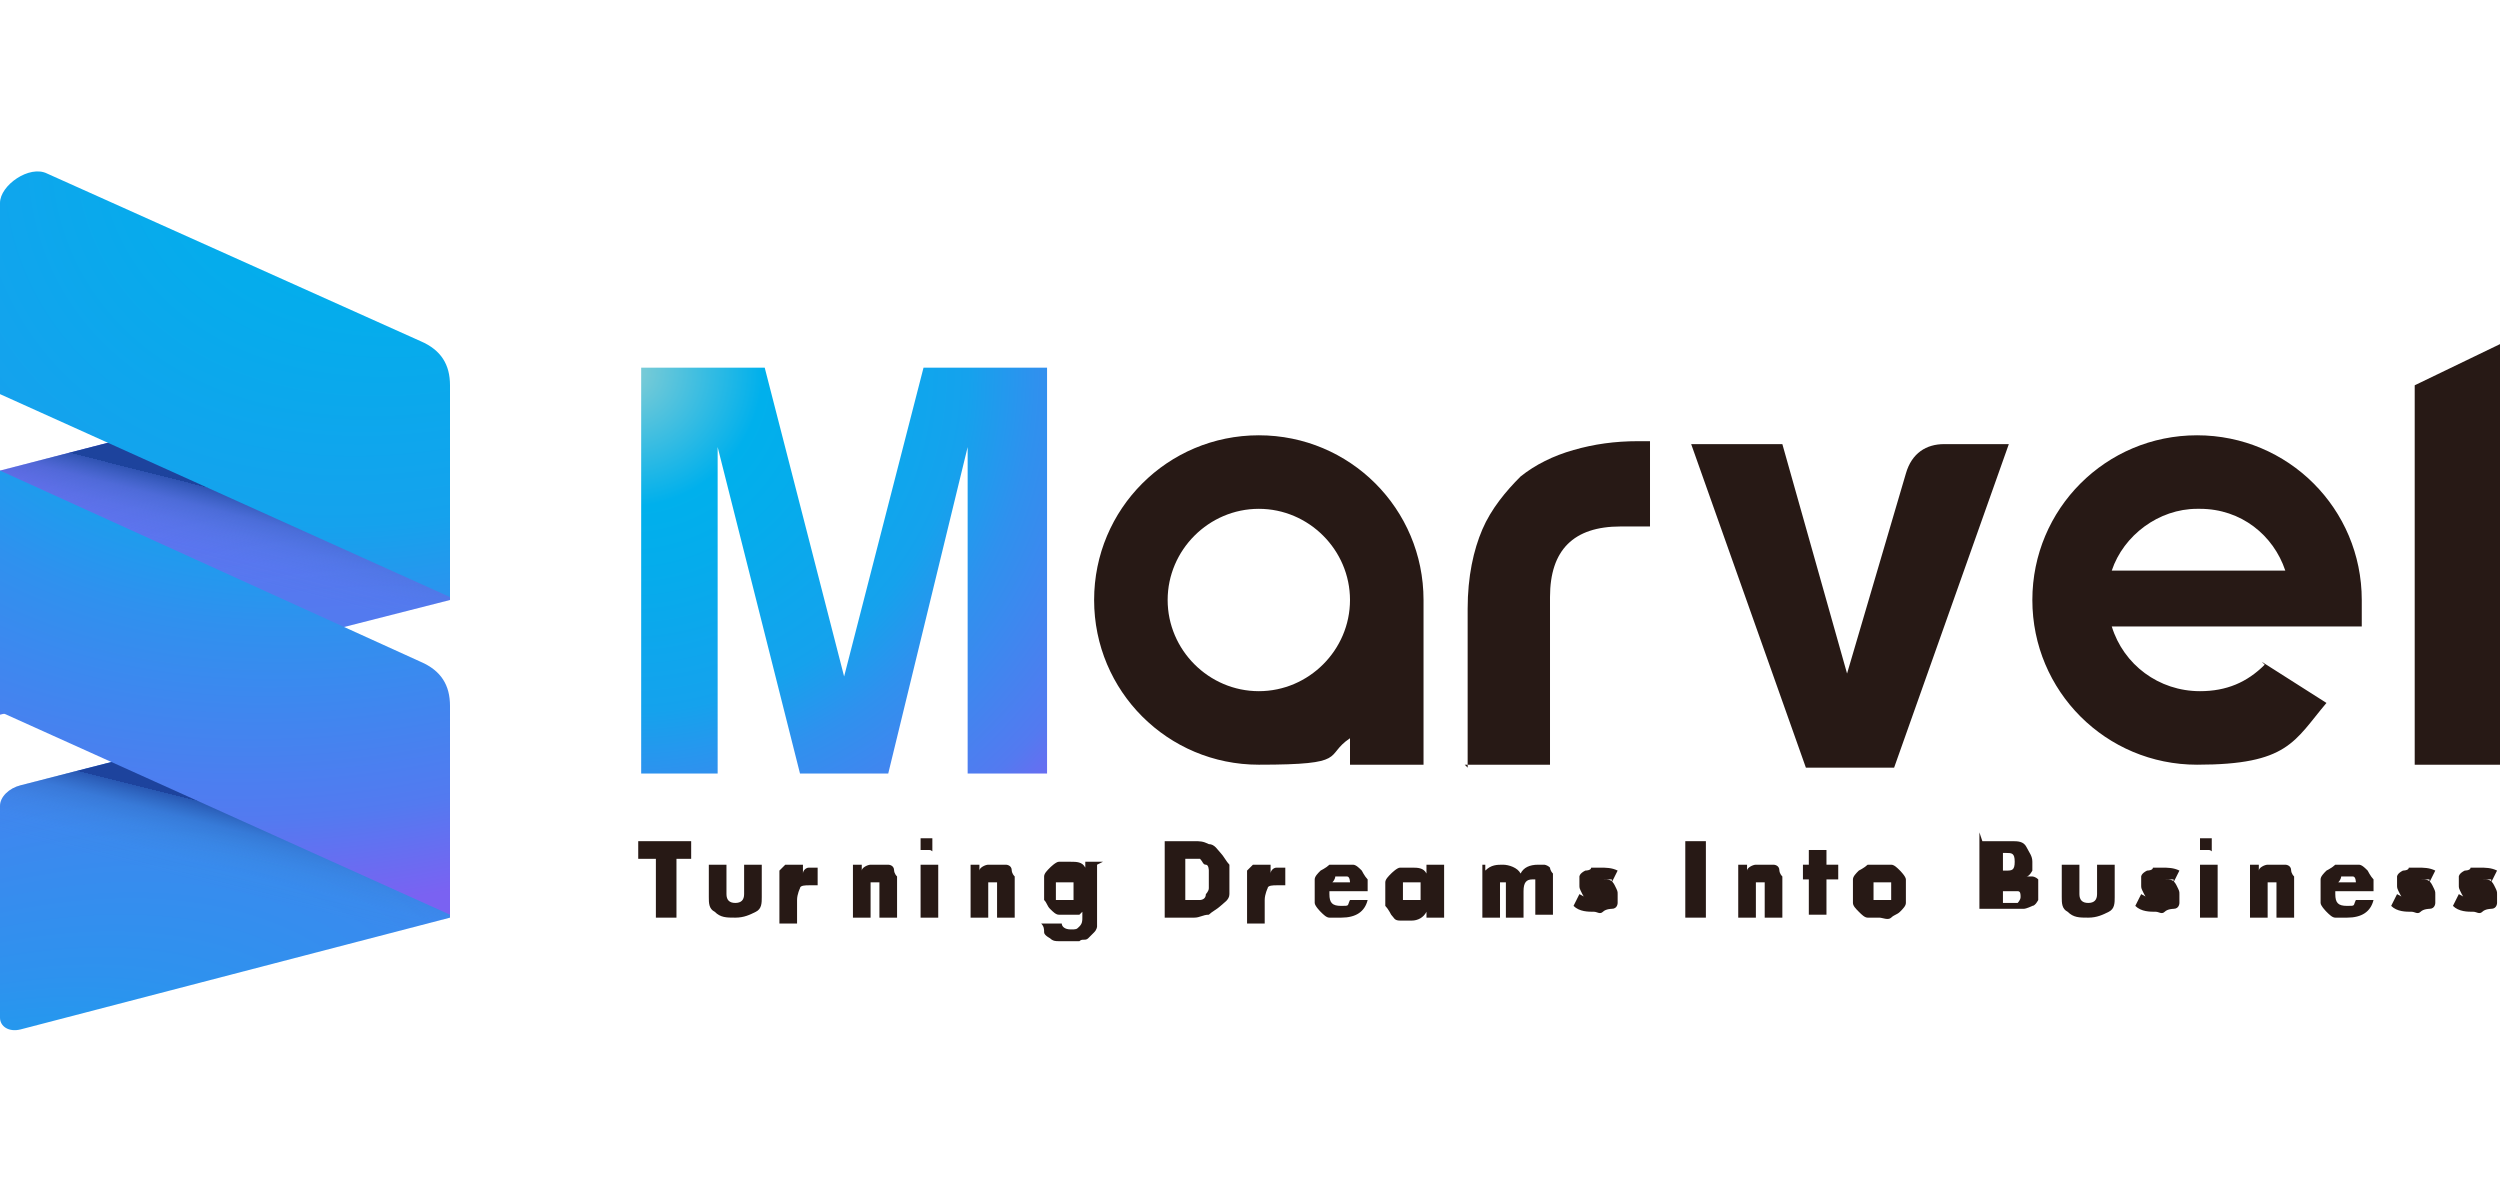
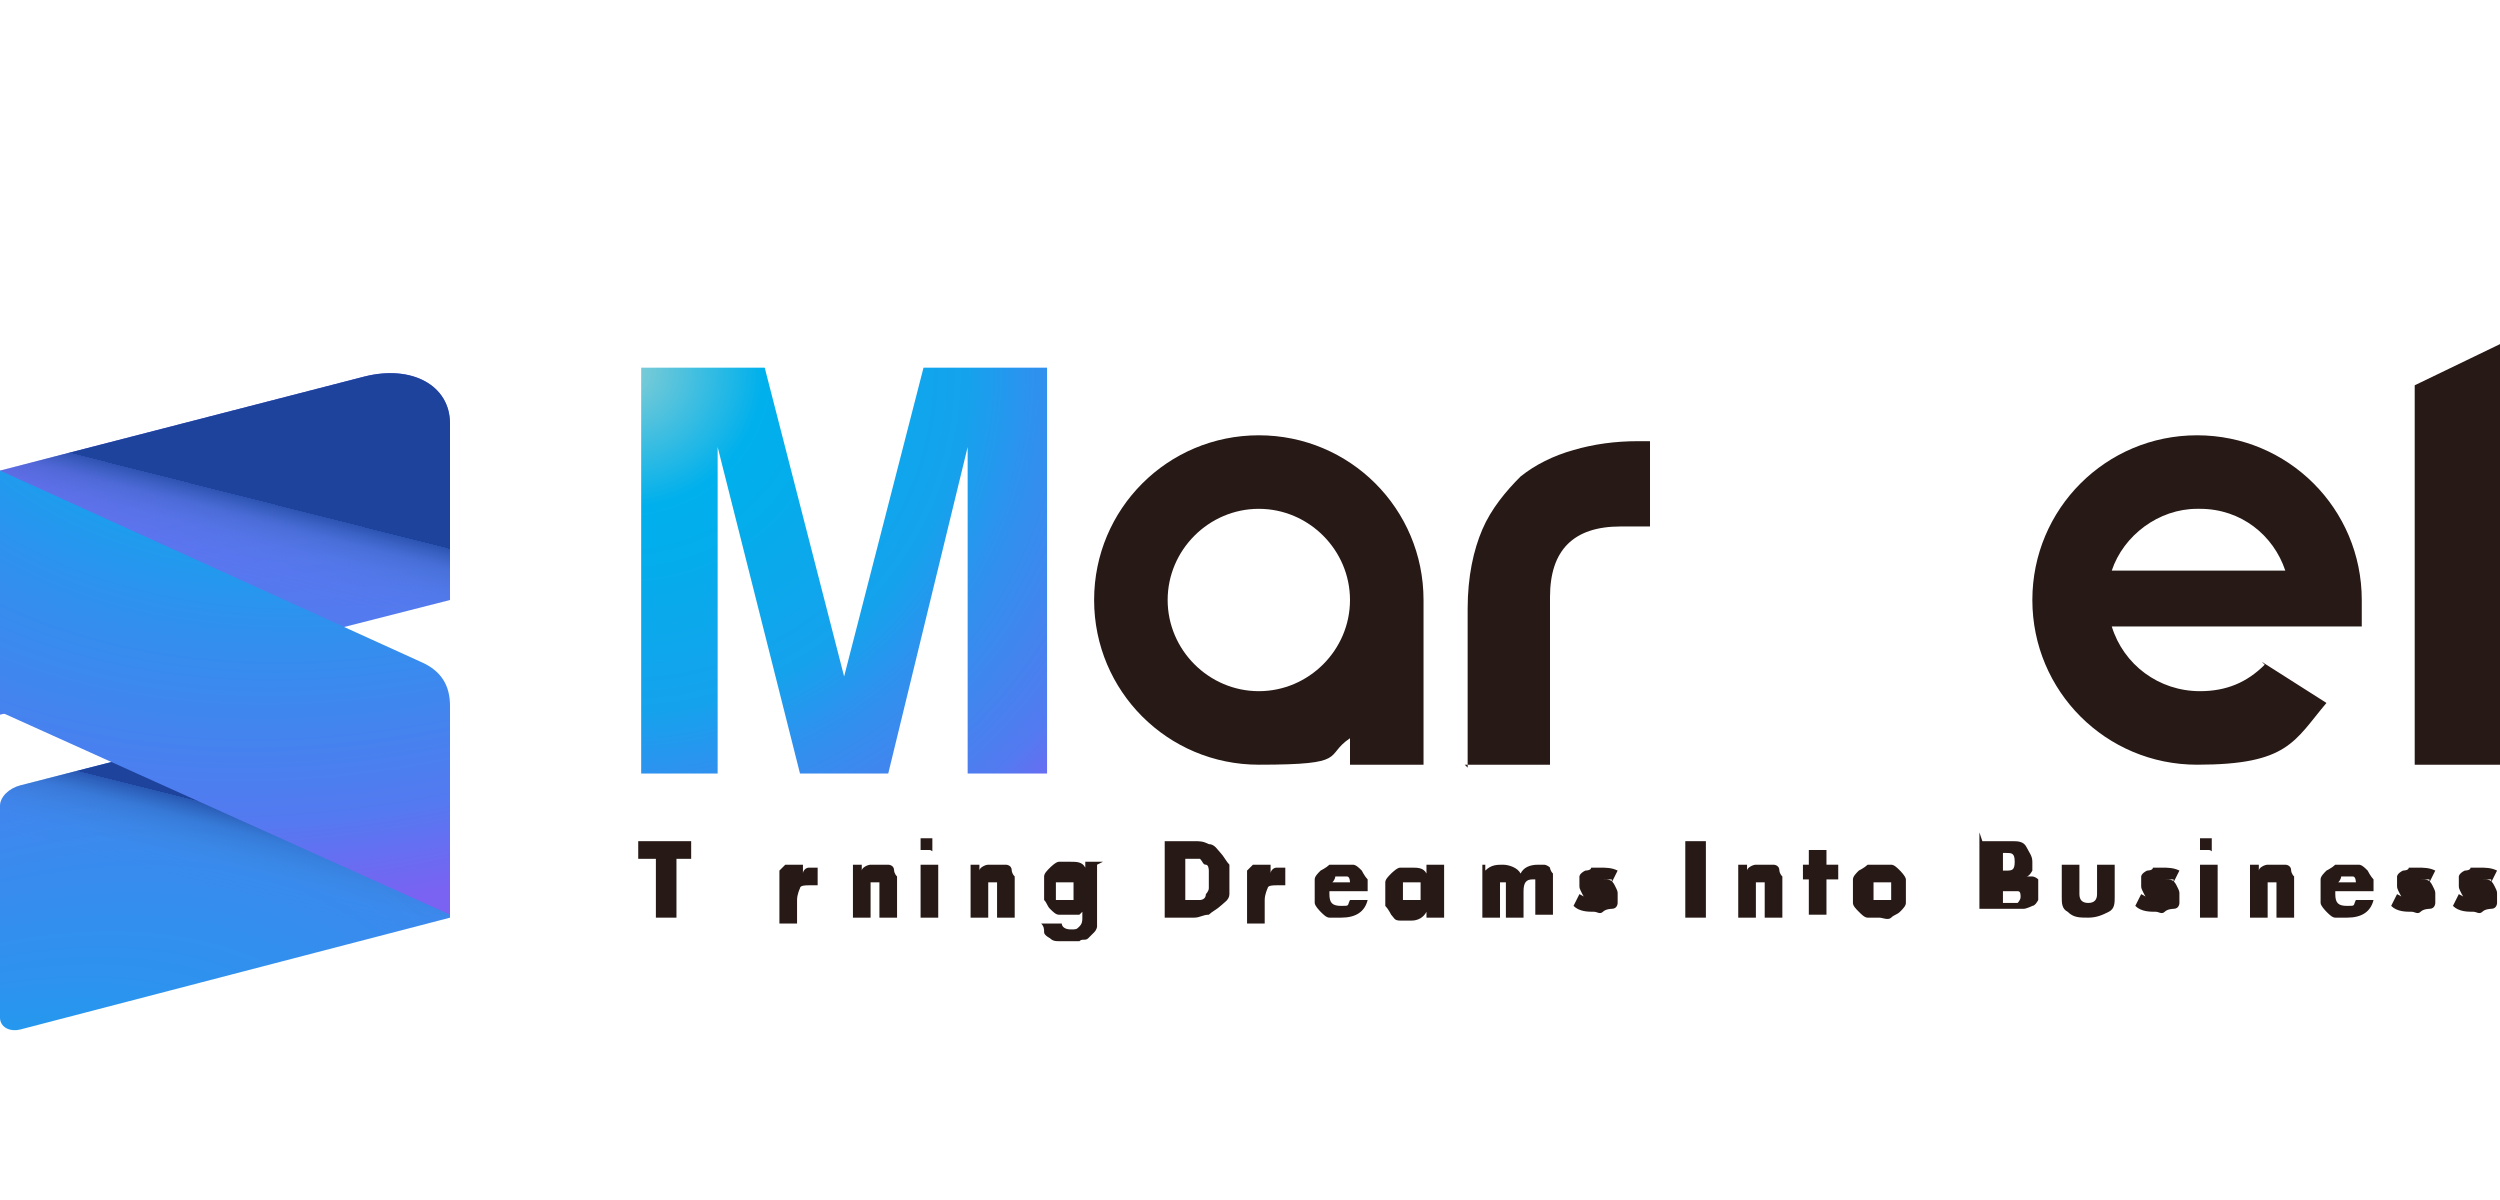
<svg xmlns="http://www.w3.org/2000/svg" xmlns:xlink="http://www.w3.org/1999/xlink" id="Layer_1" data-name="Layer 1" version="1.1" viewBox="0 0 85 40.8">
  <defs>
    <style>
      .cls-1 {
        fill: url(#_未命名漸層_73);
      }

      .cls-1, .cls-2, .cls-3, .cls-4, .cls-5, .cls-6, .cls-7, .cls-8 {
        stroke-width: 0px;
      }

      .cls-2 {
        fill: url(#_未命名漸層_74);
      }

      .cls-3 {
        fill: url(#_未命名漸層_96);
      }

      .cls-4 {
        fill: url(#_未命名漸層_96-2);
      }

      .cls-5 {
        fill: url(#_未命名漸層_74-2);
      }

      .cls-6 {
        fill: #271915;
      }

      .cls-7 {
        fill: url(#_未命名漸層_100);
      }

      .cls-8 {
        fill: url(#_未命名漸層_100-2);
      }
    </style>
    <radialGradient id="_未命名漸層_100" data-name="未命名漸層 100" cx="698" cy="-508.7" fx="698" fy="-508.7" r="57.9" gradientTransform="translate(-516.9 -238.1) rotate(90) scale(.8 1) skewX(32.8)" gradientUnits="userSpaceOnUse">
      <stop offset="0" stop-color="#86ced4" />
      <stop offset=".2" stop-color="#00b0ec" />
      <stop offset=".4" stop-color="#2e92ee" />
      <stop offset=".8" stop-color="#646ff0" />
      <stop offset=".9" stop-color="#7a62f2" />
    </radialGradient>
    <radialGradient id="_未命名漸層_100-2" data-name="未命名漸層 100" cx="691.4" cy="-508.7" fx="691.4" fy="-508.7" r="51.7" xlink:href="#_未命名漸層_100" />
    <linearGradient id="_未命名漸層_96" data-name="未命名漸層 96" x1="532" y1="-526.6" x2="535.9" y2="-523.1" gradientTransform="translate(-516.9 -178.2) rotate(90) skewX(32.8)" gradientUnits="userSpaceOnUse">
      <stop offset=".4" stop-color="#1d439d" />
      <stop offset=".4" stop-color="rgba(34, 76, 163, .9)" stop-opacity=".9" />
      <stop offset=".5" stop-color="rgba(44, 96, 175, .6)" stop-opacity=".6" />
      <stop offset=".6" stop-color="rgba(52, 113, 185, .4)" stop-opacity=".4" />
      <stop offset=".7" stop-color="rgba(58, 125, 193, .2)" stop-opacity=".2" />
      <stop offset=".8" stop-color="rgba(63, 134, 198, 0)" stop-opacity="0" />
      <stop offset=".9" stop-color="rgba(66, 140, 201, 0)" stop-opacity="0" />
      <stop offset="1" stop-color="#438ecb" stop-opacity="0" />
    </linearGradient>
    <linearGradient id="_未命名漸層_96-2" data-name="未命名漸層 96" x1="542.9" y1="-526.7" x2="546.7" y2="-523.3" xlink:href="#_未命名漸層_96" />
    <radialGradient id="_未命名漸層_74" data-name="未命名漸層 74" cx="640.6" cy="-534.2" fx="640.6" fy="-534.2" r="39.9" gradientTransform="translate(-516.9 -374.2) rotate(90) scale(.8 1) skewX(17.8)" gradientUnits="userSpaceOnUse">
      <stop offset="0" stop-color="#86ced4" />
      <stop offset=".2" stop-color="#00b0ec" />
      <stop offset=".3" stop-color="#05acec" />
      <stop offset=".5" stop-color="#15a2ed" />
      <stop offset=".6" stop-color="#2f91ee" />
      <stop offset=".8" stop-color="#537af0" />
      <stop offset=".9" stop-color="#7a62f2" />
    </radialGradient>
    <radialGradient id="_未命名漸層_74-2" data-name="未命名漸層 74" cx="640.6" cy="-534.2" fx="640.6" fy="-534.2" r="39.9" xlink:href="#_未命名漸層_74" />
    <radialGradient id="_未命名漸層_73" data-name="未命名漸層 73" cx="21.3" cy="12.6" fx="21.3" fy="12.6" r="23.2" gradientUnits="userSpaceOnUse">
      <stop offset="0" stop-color="#86ced4" />
      <stop offset=".2" stop-color="#00b0ec" />
      <stop offset=".3" stop-color="#05acec" />
      <stop offset=".5" stop-color="#15a2ed" />
      <stop offset=".6" stop-color="#2f91ee" />
      <stop offset=".8" stop-color="#537af0" />
      <stop offset=".9" stop-color="#7a62f2" />
      <stop offset=".9" stop-color="#7162f2" />
      <stop offset="1" stop-color="#6b62f2" />
    </radialGradient>
  </defs>
  <g>
    <path class="cls-6" d="M23,29.2v2h-.7v-2h-.6v-.6h1.8v.6h-.6Z" />
-     <path class="cls-6" d="M24.7,29.4v1c0,.2.1.3.3.3s.3-.1.3-.3v-1h.6v1.1c0,.2,0,.4-.2.5-.2.1-.4.2-.7.2s-.5,0-.7-.2c-.2-.1-.2-.3-.2-.5v-1.1h.6Z" />
    <path class="cls-6" d="M26.7,29.4h.6v.3c0-.1.1-.2.2-.2,0,0,.2,0,.3,0h0s0,0,0,0v.6c0,0-.2,0-.3,0-.1,0-.3,0-.3.1,0,0-.1.2-.1.4v.8h-.6v-1.8Z" />
    <path class="cls-6" d="M28.7,29.4h.6v.2c0-.1.2-.2.3-.2,0,0,.2,0,.3,0s.2,0,.3,0c0,0,.2,0,.2.2,0,0,0,.1.1.2,0,0,0,.2,0,.3v1.1h-.6v-.9c0,0,0-.2,0-.2,0,0,0,0,0-.1,0,0,0,0,0,0,0,0,0,0-.1,0-.1,0-.2,0-.2,0,0,0,0,.2,0,.3v.9h-.6v-1.8Z" />
    <path class="cls-6" d="M31.3,28.7s0,0,0-.1c0,0,0,0,0-.1,0,0,0,0,.1,0,0,0,0,0,.1,0s0,0,.1,0c0,0,0,0,.1,0,0,0,0,0,0,.1,0,0,0,0,0,.1s0,0,0,.1c0,0,0,0,0,.1s0,0-.1,0c0,0,0,0-.1,0s0,0-.1,0c0,0,0,0-.1,0,0,0,0,0,0-.1,0,0,0,0,0-.1ZM31.9,29.4v1.8h-.6v-1.8h.6Z" />
    <path class="cls-6" d="M32.7,29.4h.6v.2c0-.1.2-.2.3-.2,0,0,.2,0,.3,0s.2,0,.3,0c0,0,.2,0,.2.2,0,0,0,.1.1.2,0,0,0,.2,0,.3v1.1h-.6v-.9c0,0,0-.2,0-.2,0,0,0,0,0-.1,0,0,0,0,0,0,0,0,0,0-.1,0-.1,0-.2,0-.2,0,0,0,0,.2,0,.3v.9h-.6v-1.8Z" />
    <path class="cls-6" d="M37.3,29.4v1.6c0,0,0,.2,0,.3,0,0,0,.1,0,.2,0,0,0,.1-.1.2,0,0-.1.1-.2.2s-.2,0-.3.1c-.1,0-.2,0-.3,0s-.3,0-.4,0-.2,0-.3-.1c0,0-.2-.1-.2-.2s0-.2-.1-.3h.7c0,.1.1.2.3.2s.2,0,.3-.1.1-.2.1-.3v-.2s0,0-.1.1c0,0,0,0-.1,0,0,0,0,0-.1,0s-.1,0-.2,0c-.1,0-.2,0-.3,0-.1,0-.2-.1-.3-.2s-.1-.2-.2-.3c0-.1,0-.2,0-.4s0-.3,0-.4.1-.2.2-.3c0,0,.2-.2.3-.2.1,0,.2,0,.4,0,.2,0,.4,0,.5.2v-.2h.6ZM35.9,30.3c0,0,0,.1,0,.2,0,0,0,0,0,.1,0,0,0,0,.1,0,0,0,.1,0,.2,0s.1,0,.2,0c0,0,0,0,.1,0,0,0,0,0,0-.1,0,0,0-.1,0-.2s0-.1,0-.2c0,0,0,0,0-.1,0,0,0,0-.1,0,0,0-.1,0-.2,0s-.1,0-.2,0c0,0,0,0-.1,0,0,0,0,0,0,.1,0,0,0,0,0,.2Z" />
    <path class="cls-6" d="M39.6,28.6h1c.2,0,.3,0,.5.1.2,0,.3.2.4.3.1.1.2.3.3.4,0,.2,0,.3,0,.5s0,.3,0,.5c0,.2-.2.3-.3.4-.1.1-.3.2-.4.3-.2,0-.3.1-.5.1h-1v-2.6ZM40.3,30.6h.2c.1,0,.2,0,.3,0,0,0,.2,0,.2-.2,0,0,.1-.1.1-.2s0-.2,0-.3,0-.2,0-.3c0,0,0-.2-.1-.2s-.1-.1-.2-.2c0,0-.2,0-.3,0h-.2v1.5Z" />
    <path class="cls-6" d="M42.6,29.4h.6v.3c0-.1.1-.2.2-.2,0,0,.2,0,.3,0h0s0,0,0,0v.6c0,0-.2,0-.3,0-.1,0-.3,0-.3.1,0,0-.1.2-.1.4v.8h-.6v-1.8Z" />
    <path class="cls-6" d="M45.2,30.4c0,.3.1.4.4.4s.2,0,.3-.2h.6c-.1.4-.4.6-.9.6s-.3,0-.4,0c-.1,0-.2-.1-.3-.2,0,0-.2-.2-.2-.3,0-.1,0-.2,0-.4s0-.3,0-.4c0-.1.1-.2.2-.3,0,0,.2-.1.3-.2.1,0,.3,0,.4,0s.3,0,.4,0c.1,0,.2.1.3.2,0,0,.1.2.2.3,0,.1,0,.3,0,.4h0c0,0-1.3,0-1.3,0ZM45.9,30c0,0,0-.2-.1-.2,0,0-.1,0-.2,0s-.2,0-.2,0c0,0,0,.1-.1.2h.7Z" />
    <path class="cls-6" d="M48.5,29.4h.6v1.8h-.6v-.2c-.1.2-.3.3-.5.3s-.2,0-.4,0-.2-.1-.3-.2c0,0-.1-.2-.2-.3,0-.1,0-.2,0-.4s0-.2,0-.4c0-.1.1-.2.2-.3,0,0,.2-.2.3-.2.1,0,.2,0,.4,0,.2,0,.4,0,.5.2v-.2ZM47.7,30.3c0,0,0,.1,0,.2,0,0,0,0,0,.1,0,0,0,0,.1,0s.1,0,.2,0,.1,0,.2,0,0,0,.1,0c0,0,0,0,0-.1,0,0,0,0,0-.2s0-.1,0-.2,0,0,0-.1c0,0,0,0-.1,0,0,0-.1,0-.2,0s-.1,0-.2,0c0,0,0,0-.1,0,0,0,0,0,0,.1,0,0,0,0,0,.2Z" />
    <path class="cls-6" d="M49.9,29.4h.6v.2c.2-.2.4-.2.6-.2s.5.1.6.3c.1-.2.3-.3.6-.3s.2,0,.2,0c0,0,.1,0,.2.1,0,0,0,.1.1.2,0,0,0,.2,0,.3v1.1h-.6v-.9c0,0,0-.2,0-.2,0,0,0-.1,0-.1,0,0,0,0,0,0,0,0,0,0-.1,0-.2,0-.3.1-.3.4v.9h-.6v-.9c0,0,0-.2,0-.2,0,0,0-.1,0-.1s0,0,0,0c0,0,0,0-.1,0s0,0-.1,0c0,0,0,0,0,0,0,0,0,0,0,.1s0,.1,0,.2v.9h-.6v-1.8Z" />
    <path class="cls-6" d="M54.8,29.9c-.1,0-.2,0-.3,0s-.1,0-.1,0c0,0,0,0,0,0s0,0,0,0c0,0,0,0,0,0,0,0,0,0,0,0,0,0,0,0,.1,0,.2,0,.3,0,.4.2s.1.2.1.3,0,.2,0,.3c0,0,0,.2-.2.2,0,0-.2,0-.3.1s-.2,0-.3,0c-.2,0-.5,0-.7-.2l.2-.4c.2.1.3.2.5.2s.1,0,.1,0c0,0,0,0,0,0s0,0,0,0c0,0,0,0,0,0,0,0,0,0,0,0,0,0,0,0-.1,0-.2,0-.3,0-.4-.2s-.1-.2-.1-.3,0-.2,0-.3c0,0,0-.1.2-.2,0,0,.2,0,.2-.1,0,0,.2,0,.3,0,.2,0,.4,0,.6.1l-.2.4Z" />
    <path class="cls-6" d="M58,28.6v2.6h-.7v-2.6h.7Z" />
    <path class="cls-6" d="M58.8,29.4h.6v.2c0-.1.2-.2.3-.2,0,0,.2,0,.3,0s.2,0,.3,0c0,0,.2,0,.2.2,0,0,0,.1.1.2,0,0,0,.2,0,.3v1.1h-.6v-.9c0,0,0-.2,0-.2,0,0,0,0,0-.1,0,0,0,0,0,0,0,0,0,0-.1,0-.1,0-.2,0-.2,0,0,0,0,.2,0,.3v.9h-.6v-1.8Z" />
    <path class="cls-6" d="M62.1,29.9v1.2h-.6v-1.2h-.2v-.5h.2v-.5h.6v.5h.4v.5h-.4Z" />
    <path class="cls-6" d="M63,30.3c0-.1,0-.3,0-.4,0-.1.1-.2.2-.3,0,0,.2-.1.3-.2.1,0,.3,0,.4,0s.3,0,.4,0c.1,0,.2.1.3.2,0,0,.2.2.2.3s0,.2,0,.4,0,.3,0,.4-.1.2-.2.3-.2.1-.3.2-.3,0-.4,0-.3,0-.4,0c-.1,0-.2-.1-.3-.2s-.2-.2-.2-.3c0-.1,0-.2,0-.4ZM63.7,30.3c0,0,0,.1,0,.2,0,0,0,0,0,.1,0,0,0,0,.1,0,0,0,.1,0,.2,0s.1,0,.2,0c0,0,0,0,.1,0,0,0,0,0,0-.1,0,0,0-.1,0-.2s0-.1,0-.2c0,0,0,0,0-.1,0,0,0,0-.1,0,0,0-.1,0-.2,0s-.1,0-.2,0c0,0,0,0-.1,0,0,0,0,0,0,.1,0,0,0,0,0,.2Z" />
    <path class="cls-6" d="M67.4,28.6h1c.2,0,.4,0,.5.2s.2.3.2.5,0,.2,0,.3c0,0-.1.2-.2.2,0,0,.2,0,.2,0s.1,0,.2.1c0,0,0,.1,0,.2,0,0,0,.1,0,.2,0,.1,0,.2,0,.3,0,0-.1.2-.2.2,0,0-.2.1-.3.1-.1,0-.2,0-.4,0h-1.1v-2.6ZM68.1,29.6h.1c.2,0,.3,0,.3-.3s-.1-.3-.3-.3h-.1v.5ZM68.1,30.7h.1c.2,0,.3,0,.4,0,0,0,.1-.1.1-.2s0-.2-.1-.2c0,0-.2,0-.4,0h-.1v.5Z" />
    <path class="cls-6" d="M70.7,29.4v1c0,.2.1.3.3.3s.3-.1.3-.3v-1h.6v1.1c0,.2,0,.4-.2.5-.2.1-.4.2-.7.2s-.5,0-.7-.2c-.2-.1-.2-.3-.2-.5v-1.1h.6Z" />
    <path class="cls-6" d="M73.9,29.9c-.1,0-.2,0-.3,0s-.1,0-.1,0c0,0,0,0,0,0s0,0,0,0c0,0,0,0,0,0,0,0,0,0,0,0,0,0,0,0,.1,0,.2,0,.3,0,.4.2s.1.2.1.3,0,.2,0,.3c0,0,0,.2-.2.2,0,0-.2,0-.3.1s-.2,0-.3,0c-.2,0-.5,0-.7-.2l.2-.4c.2.1.3.2.5.2s.1,0,.1,0c0,0,0,0,0,0s0,0,0,0c0,0,0,0,0,0,0,0,0,0,0,0,0,0,0,0-.1,0-.2,0-.3,0-.4-.2s-.1-.2-.1-.3,0-.2,0-.3c0,0,0-.1.2-.2,0,0,.2,0,.2-.1,0,0,.2,0,.3,0,.2,0,.4,0,.6.1l-.2.4Z" />
    <path class="cls-6" d="M74.8,28.7s0,0,0-.1c0,0,0,0,0-.1,0,0,0,0,.1,0,0,0,0,0,.1,0s0,0,.1,0c0,0,0,0,.1,0,0,0,0,0,0,.1,0,0,0,0,0,.1s0,0,0,.1c0,0,0,0,0,.1s0,0-.1,0c0,0,0,0-.1,0s0,0-.1,0c0,0,0,0-.1,0,0,0,0,0,0-.1,0,0,0,0,0-.1ZM75.4,29.4v1.8h-.6v-1.8h.6Z" />
    <path class="cls-6" d="M76.2,29.4h.6v.2c0-.1.2-.2.3-.2,0,0,.2,0,.3,0s.2,0,.3,0c0,0,.2,0,.2.2,0,0,0,.1.1.2,0,0,0,.2,0,.3v1.1h-.6v-.9c0,0,0-.2,0-.2,0,0,0,0,0-.1,0,0,0,0,0,0,0,0,0,0-.1,0-.1,0-.2,0-.2,0,0,0,0,.2,0,.3v.9h-.6v-1.8Z" />
    <path class="cls-6" d="M79.4,30.4c0,.3.1.4.4.4s.2,0,.3-.2h.6c-.1.4-.4.6-.9.6s-.3,0-.4,0c-.1,0-.2-.1-.3-.2,0,0-.2-.2-.2-.3,0-.1,0-.2,0-.4s0-.3,0-.4c0-.1.1-.2.2-.3,0,0,.2-.1.3-.2.1,0,.3,0,.4,0s.3,0,.4,0c.1,0,.2.1.3.2,0,0,.1.2.2.3,0,.1,0,.3,0,.4h0c0,0-1.3,0-1.3,0ZM80.1,30c0,0,0-.2-.1-.2,0,0-.1,0-.2,0s-.2,0-.2,0c0,0,0,.1-.1.2h.7Z" />
    <path class="cls-6" d="M82.6,29.9c-.1,0-.2,0-.3,0s-.1,0-.1,0c0,0,0,0,0,0s0,0,0,0c0,0,0,0,0,0,0,0,0,0,0,0,0,0,0,0,.1,0,.2,0,.3,0,.4.2s.1.2.1.3,0,.2,0,.3c0,0,0,.2-.2.2,0,0-.2,0-.3.1s-.2,0-.3,0c-.2,0-.5,0-.7-.2l.2-.4c.2.1.3.2.5.2s.1,0,.1,0c0,0,0,0,0,0s0,0,0,0c0,0,0,0,0,0,0,0,0,0,0,0,0,0,0,0-.1,0-.2,0-.3,0-.4-.2s-.1-.2-.1-.3,0-.2,0-.3c0,0,0-.1.2-.2,0,0,.2,0,.2-.1,0,0,.2,0,.3,0,.2,0,.4,0,.6.1l-.2.4Z" />
    <path class="cls-6" d="M84.7,29.9c-.1,0-.2,0-.3,0s-.1,0-.1,0c0,0,0,0,0,0s0,0,0,0c0,0,0,0,0,0,0,0,0,0,0,0,0,0,0,0,.1,0,.2,0,.3,0,.4.2s.1.2.1.3,0,.2,0,.3c0,0,0,.2-.2.2,0,0-.2,0-.3.1s-.2,0-.3,0c-.2,0-.5,0-.7-.2l.2-.4c.2.1.3.2.5.2s.1,0,.1,0c0,0,0,0,0,0s0,0,0,0c0,0,0,0,0,0,0,0,0,0,0,0,0,0,0,0-.1,0-.2,0-.3,0-.4-.2s-.1-.2-.1-.3,0-.2,0-.3c0,0,0-.1.2-.2,0,0,.2,0,.2-.1,0,0,.2,0,.3,0,.2,0,.4,0,.6.1l-.2.4Z" />
  </g>
  <g>
    <g>
      <path class="cls-7" d="M15.3,20.3v-5.9c0-1.3-1.3-2-2.9-1.6L0,16v8.3s15.3-3.9,15.3-3.9Z" />
      <path class="cls-8" d="M15.3,31.2v-5.9c0-1.3-1.3-2-2.9-1.6L.7,26.7C.3,26.8,0,27.1,0,27.4v7.2c0,.3.3.5.7.4l14.6-3.8Z" />
    </g>
    <path class="cls-3" d="M15.3,20.3v-5.9c0-1.3-1.3-2-2.9-1.6L0,16v8.3s15.3-3.9,15.3-3.9Z" />
    <path class="cls-4" d="M15.3,31.2v-5.9c0-1.3-1.3-2-2.9-1.6L.7,26.7C.3,26.8,0,27.1,0,27.4v7.2c0,.3.3.5.7.4l14.6-3.8Z" />
    <g>
-       <path class="cls-2" d="M15.3,20.3v-7.2c0-.7-.3-1.2-1-1.5L1.6,5.9C1,5.6,0,6.3,0,6.9v6.5s15.3,6.9,15.3,6.9Z" />
      <path class="cls-5" d="M15.3,31.2v-7.2c0-.7-.3-1.2-1-1.5L0,16v8.2s15.3,6.9,15.3,6.9Z" />
    </g>
  </g>
  <g>
    <polygon class="cls-1" points="31.4 12.5 28.7 23 26 12.5 21.8 12.5 21.8 26.3 24.4 26.3 24.4 26.3 24.4 15.2 27.2 26.3 30.2 26.3 32.9 15.2 32.9 26.3 32.9 26.3 35.6 26.3 35.6 12.5 31.4 12.5" />
    <g>
      <path class="cls-6" d="M49.9,26.1v-5.4c0-1.1.2-2,.5-2.7.3-.7.8-1.3,1.3-1.8.5-.4,1.1-.7,1.8-.9.7-.2,1.4-.3,2.2-.3h.4v2.9h-1c-.8,0-1.4.2-1.8.6-.4.4-.6,1-.6,1.8v5.7h-2.9Z" />
-       <path class="cls-6" d="M64.3,26.1h-2.9l-3.9-11h3.1l2.2,7.8,2-6.8c.2-.7.7-1,1.3-1h2.2l-3.9,11Z" />
      <path class="cls-6" d="M42.8,14.8c-3.1,0-5.6,2.5-5.6,5.6s2.5,5.6,5.6,5.6,2.2-.3,3.1-.9v.9h2.5v-5.6c0-3.1-2.5-5.6-5.6-5.6ZM42.8,23.5c-1.7,0-3.1-1.4-3.1-3.1s1.4-3.1,3.1-3.1,3.1,1.4,3.1,3.1-1.4,3.1-3.1,3.1Z" />
      <path class="cls-6" d="M77,22.6c-.6.6-1.3.9-2.2.9-1.4,0-2.6-.9-3-2.2h8.5c0-.3,0-.6,0-.9,0-3.1-2.5-5.6-5.6-5.6s-5.6,2.5-5.6,5.6,2.5,5.6,5.6,5.6,3.3-.8,4.4-2.1l-2.2-1.4ZM74.8,17.3c1.4,0,2.5.9,2.9,2.1h-5.9c.4-1.2,1.6-2.1,2.9-2.1Z" />
-       <path class="cls-6" d="M82.1,13.2v12.8h2.9v-14.3h0l-2.9,1.4Z" />
+       <path class="cls-6" d="M82.1,13.2v12.8h2.9v-14.3l-2.9,1.4Z" />
    </g>
  </g>
</svg>